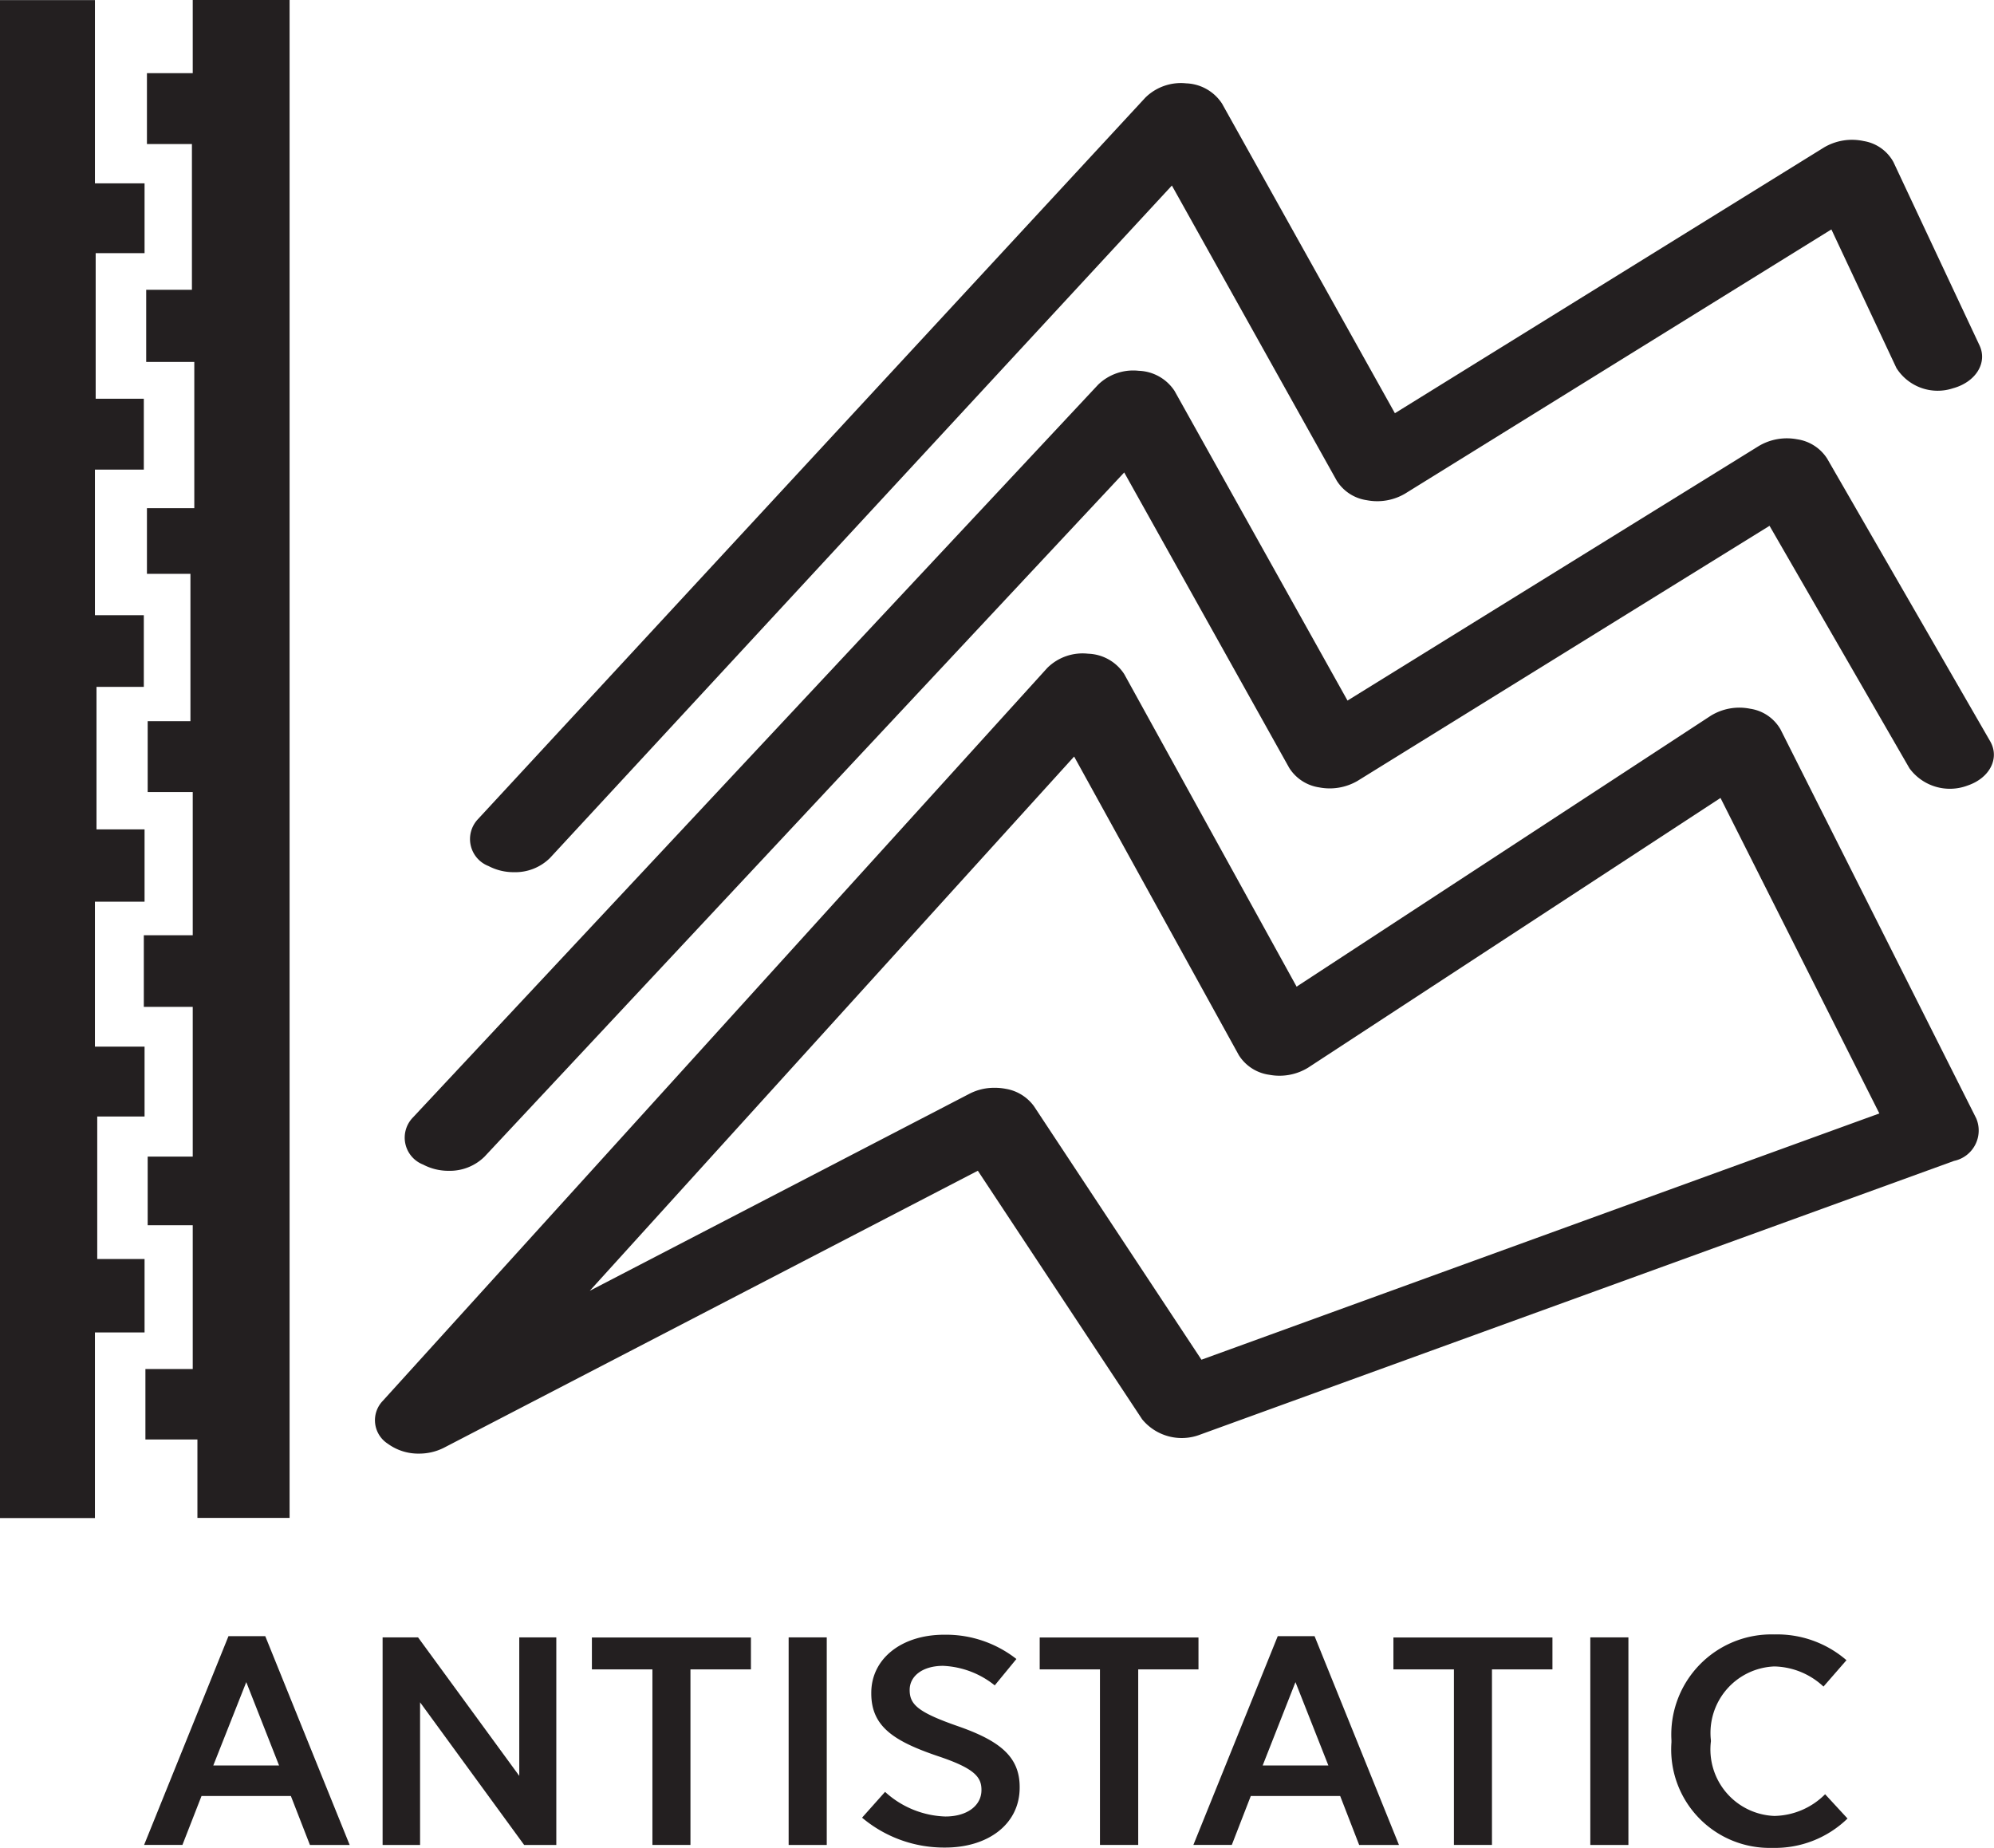
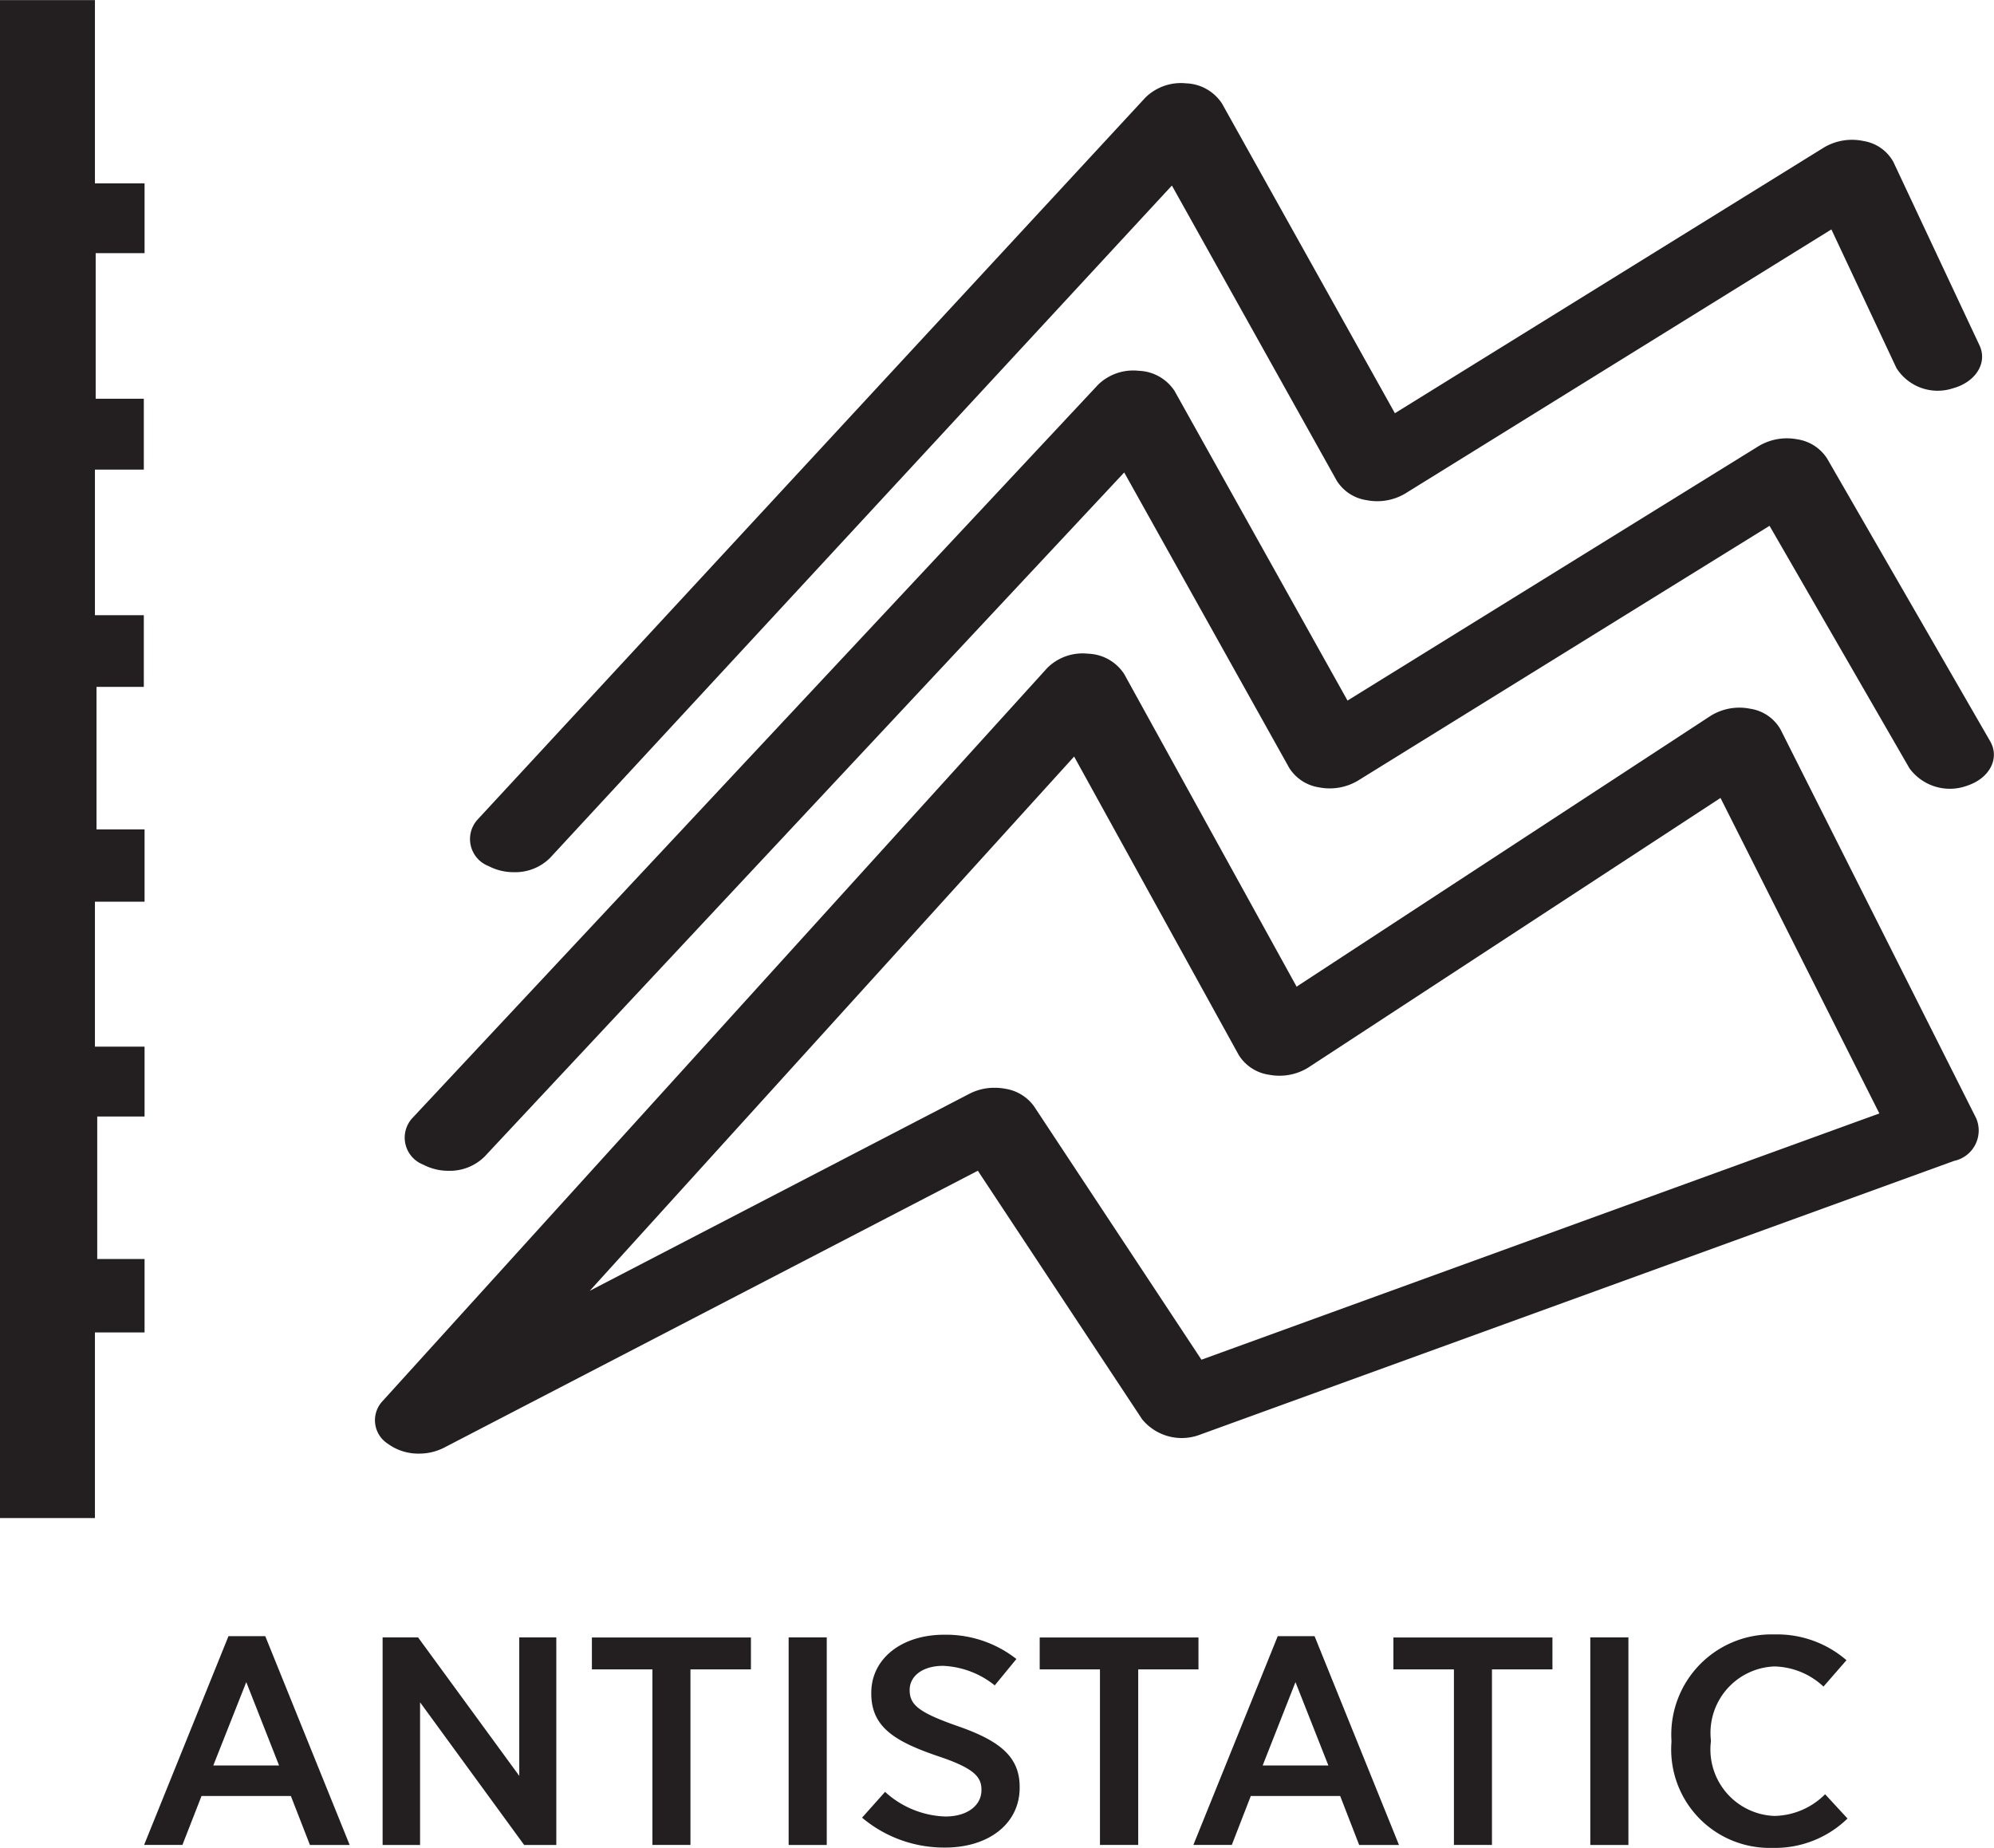
<svg xmlns="http://www.w3.org/2000/svg" width="56.249" height="52.128" viewBox="0 0 56.249 52.128">
  <g id="Group_11" data-name="Group 11" transform="translate(-281.753 -552.553)">
    <g id="g3516" transform="translate(289.625 602.356)">
      <path id="path3518" d="M0,0-.925-2.351-1.855,0ZM-1.427-3.647H-.389L1.992,2.243H.871L.333.861h-2.52l-.539,1.381H-3.807Z" fill="#231f20" />
    </g>
    <g id="g3520" transform="translate(292.546 598.743)">
      <path id="path3522" d="M0,0H1L3.855,3.907V0H4.9V5.856H3.993L1.057,1.832V5.856H0Z" fill="#231f20" />
    </g>
    <g id="g3524" transform="translate(300.157 599.646)">
      <path id="path3526" d="M0,0H-1.707V-.9H2.779V0H1.073V4.952H0Z" fill="#231f20" />
    </g>
    <path id="path3528" d="M80-289.214h1.075v5.856H80Z" transform="translate(224 887.957)" fill="#231f20" />
    <g id="g3530" transform="translate(306.071 603.829)">
      <path id="path3532" d="M0,0,.649-.728a2.643,2.643,0,0,0,1.7.695c.62,0,1.019-.311,1.019-.745V-.787c0-.368-.212-.611-1.24-.953C.9-2.159.26-2.569.26-3.505v-.017c0-.961.851-1.639,2.057-1.639a3.215,3.215,0,0,1,2.037.685l-.611.744a2.5,2.5,0,0,0-1.456-.551c-.584,0-.944.292-.944.677V-3.6c0,.409.24.627,1.343,1.013,1.205.417,1.76.869,1.76,1.723v.016c0,1.029-.889,1.691-2.1,1.691A3.589,3.589,0,0,1,0,0" fill="#231f20" />
    </g>
    <g id="g3534" transform="translate(312.782 599.646)">
      <path id="path3536" d="M0,0H-1.7V-.9H2.779V0h-1.7V4.952H0Z" fill="#231f20" />
    </g>
    <g id="g3538" transform="translate(319.225 602.356)">
      <path id="path3540" d="M0,0-.928-2.351-1.853,0ZM-1.428-3.647H-.389L1.992,2.243H.869L.333.861H-2.188l-.536,1.381H-3.808Z" fill="#231f20" />
    </g>
    <g id="g3542" transform="translate(322.767 599.646)">
      <path id="path3544" d="M0,0H-1.707V-.9H2.779V0H1.073V4.952H0Z" fill="#231f20" />
    </g>
    <path id="path3546" d="M102.614-289.214h1.075v5.856h-1.075Z" transform="translate(224 887.957)" fill="#231f20" />
    <g id="g3548" transform="translate(328.903 601.704)">
      <path id="path3550" d="M0,0V-.059A2.825,2.825,0,0,1,2.9-3.044a2.987,2.987,0,0,1,2.037.727l-.648.744A2.092,2.092,0,0,0,2.9-2.141,1.875,1.875,0,0,0,1.113-.059v.033A1.877,1.877,0,0,0,2.9,2.076a2.071,2.071,0,0,0,1.435-.612l.632.685a2.934,2.934,0,0,1-2.123.828A2.776,2.776,0,0,1,0,0" fill="#231f20" />
    </g>
    <g id="g3552" transform="translate(296.25 577.157)">
      <path id="path3554" d="M0,0A1.518,1.518,0,0,1-.716-.173a.816.816,0,0,1-.3-1.321L17.815-21.853a1.429,1.429,0,0,1,1.148-.4,1.262,1.262,0,0,1,1.012.571l4.877,8.735,12.109-7.5a1.554,1.554,0,0,1,1.119-.177,1.169,1.169,0,0,1,.836.593l2.427,5.169c.232.493-.105,1.036-.751,1.212A1.376,1.376,0,0,1,39-14.221l-1.835-3.911L25.139-10.679a1.549,1.549,0,0,1-1.083.185,1.2,1.2,0,0,1-.844-.549l-4.651-8.327L1.017-.4A1.392,1.392,0,0,1,0,0" fill="#231f20" />
    </g>
    <g id="g3556" transform="translate(294.409 585.581)">
      <path id="path3558" d="M0,0A1.526,1.526,0,0,1-.721-.176.815.815,0,0,1-1.012-1.5L18.321-22.176a1.419,1.419,0,0,1,1.147-.392A1.26,1.26,0,0,1,20.477-22l4.879,8.735,11.607-7.184a1.554,1.554,0,0,1,1.076-.187,1.213,1.213,0,0,1,.845.541l4.6,7.976c.277.479-.009,1.039-.637,1.251a1.413,1.413,0,0,1-1.639-.487l-3.947-6.84L25.64-11a1.558,1.558,0,0,1-1.083.184,1.209,1.209,0,0,1-.844-.548L19.057-19.7,1.013-.4A1.394,1.394,0,0,1,0,0" fill="#231f20" />
    </g>
    <g id="g3560" transform="translate(309.809 583.239)">
      <path id="path3562" d="M0,0A1.627,1.627,0,0,1,.312.029a1.236,1.236,0,0,1,.8.492L5.836,7.671,24.959.724l-4.481-8.9L8.844-.567a1.546,1.546,0,0,1-1.095.2,1.209,1.209,0,0,1-.86-.555L2.244-9.344-11.419,5.727-.7.164A1.527,1.527,0,0,1,0,0M-16.235,10.32a1.455,1.455,0,0,1-.883-.28.787.787,0,0,1-.141-1.207L1.488-11.845a1.413,1.413,0,0,1,1.151-.4,1.262,1.262,0,0,1,1.019.576L8.52-2.853,20.2-10.493a1.535,1.535,0,0,1,1.113-.2,1.185,1.185,0,0,1,.856.58L27.692.863a.877.877,0,0,1-.627,1.2L5.807,9.781a1.444,1.444,0,0,1-1.644-.429L-.472,2.34l-15.064,7.816a1.543,1.543,0,0,1-.7.164" fill="#231f20" />
    </g>
    <g id="g3564" transform="translate(284.431 590.141)">
      <path id="path3566" d="M0,0H1.4V-2.071H.065V-6.092H1.4V-8.063H0v-4.089H1.4v-2.039H.044v-4.021H1.379v-2.021H0V-24.34H1.379v-2H.021v-4.107H1.4v-1.969H0v-5.169H-2.679V5.236H0Z" fill="#231f20" />
    </g>
    <g id="g3568" transform="translate(287.19 552.553)">
-       <path id="path3570" d="M0,0V2.064H-1.292v2H-.023V8.175H-1.313v2.036H.044v4.124H-1.292v1.853H-.065v4.156H-1.271v2H0v4.039H-1.38v2.021H0v4.223H-1.271v1.937H0v4.056H-1.335v1.987H.132v2.213h2.6V0Z" fill="#231f20" />
-     </g>
+       </g>
  </g>
</svg>